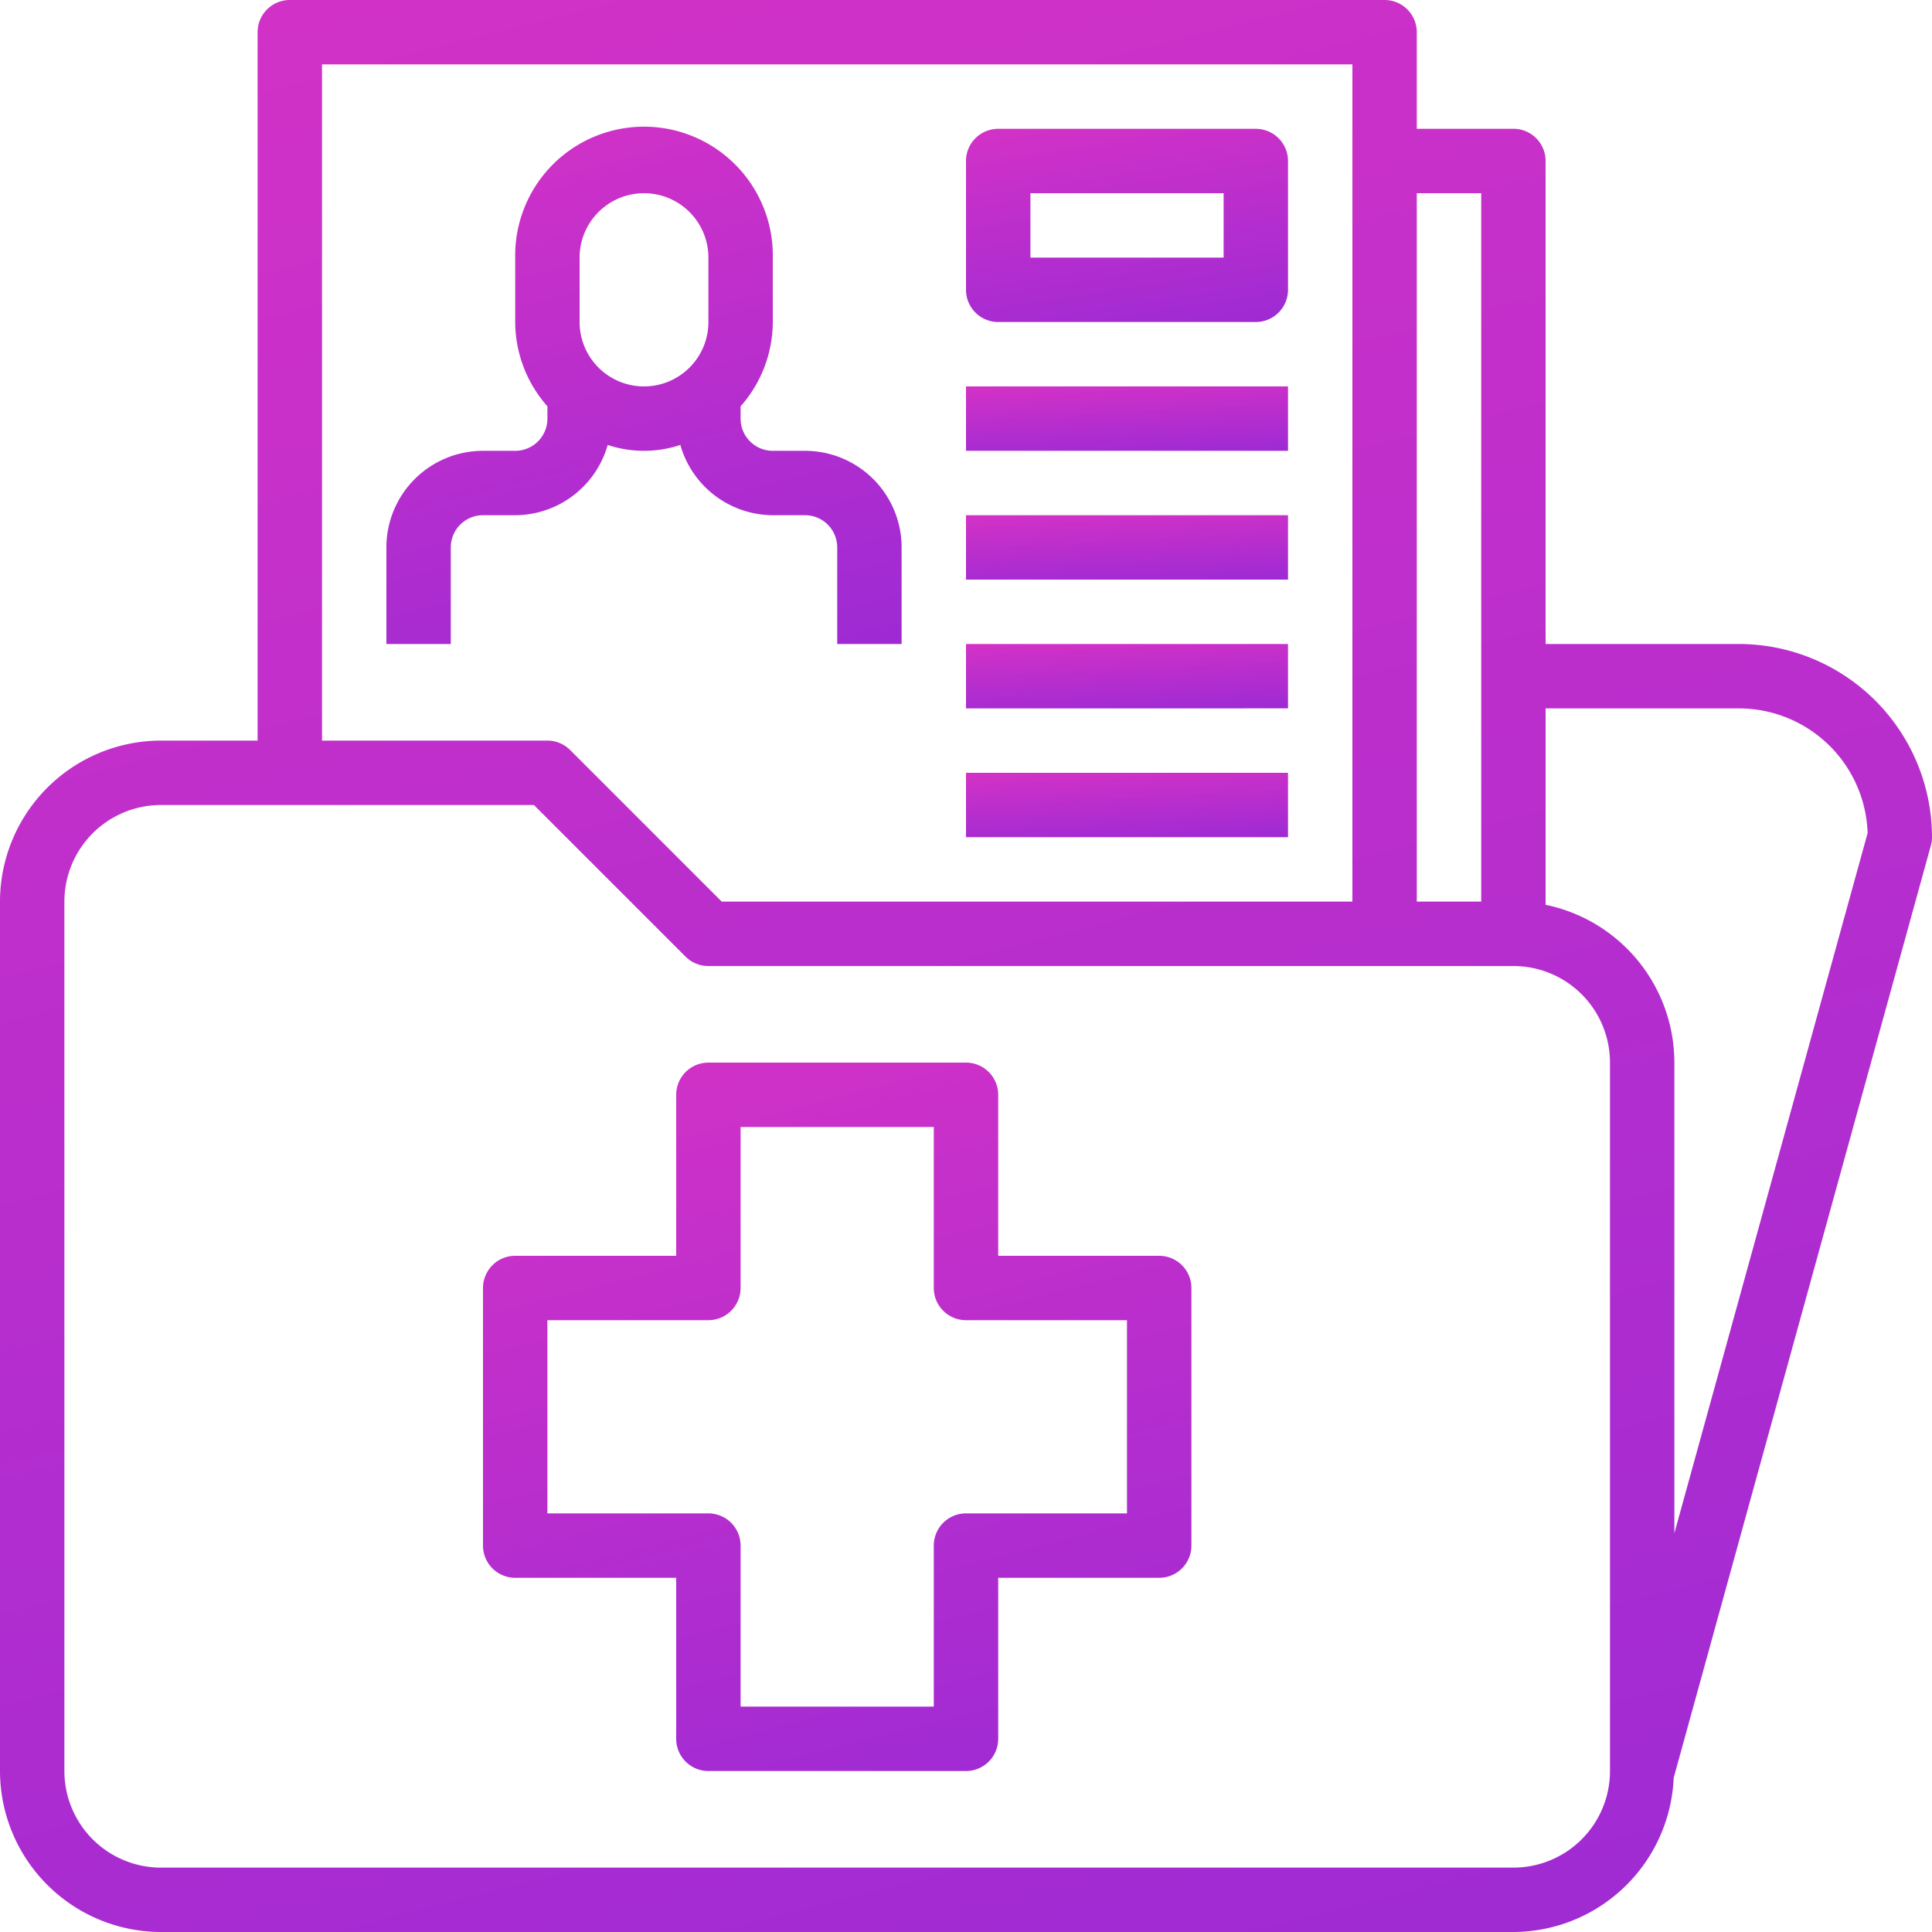
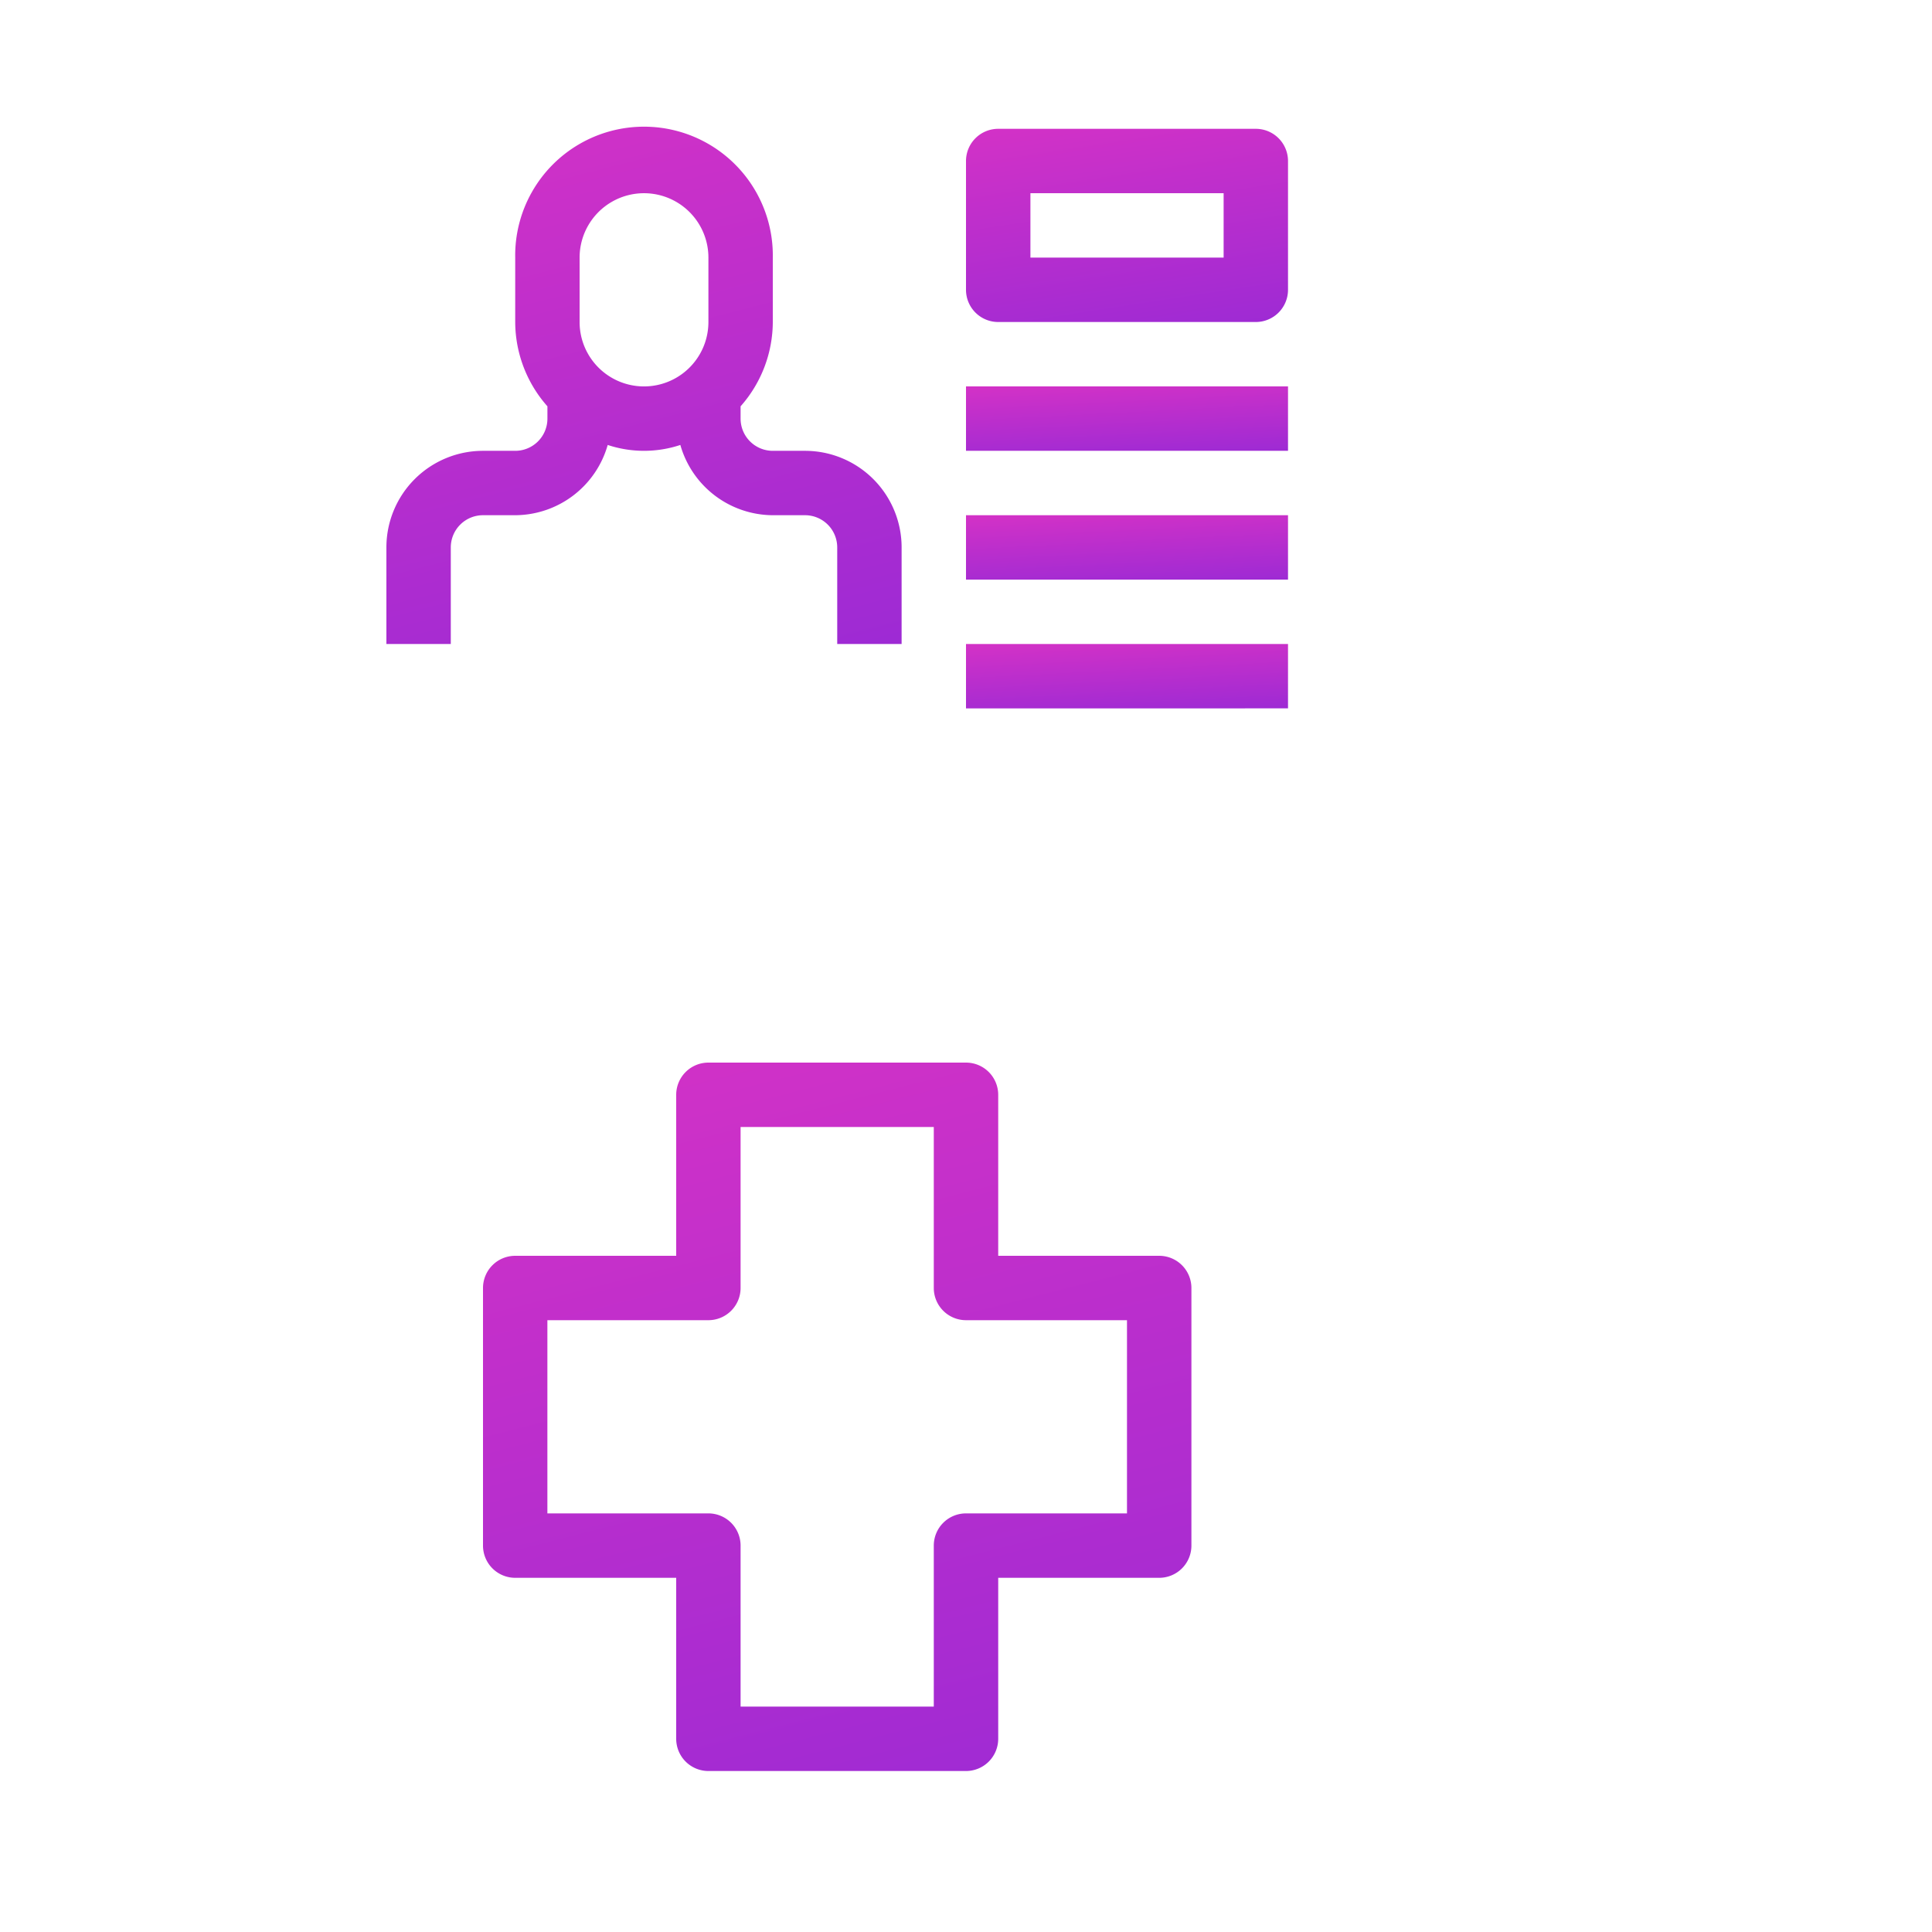
<svg xmlns="http://www.w3.org/2000/svg" width="55" height="55" viewBox="0 0 55 55">
  <defs>
    <clipPath id="a">
      <rect width="55" height="55" transform="translate(19048 643)" fill="#fff" stroke="#707070" stroke-width="1" />
    </clipPath>
    <linearGradient id="b" x1="-0.167" y1="-0.536" x2="0.651" y2="2.664" gradientUnits="objectBoundingBox">
      <stop offset="0" stop-color="#ec35c0" />
      <stop offset="1" stop-color="#5a21e5" />
    </linearGradient>
  </defs>
  <g transform="translate(-19048 -643)" clip-path="url(#a)">
    <g transform="translate(19046 641)">
-       <path d="M32,14h9.167v1.833H32Z" transform="translate(-2.5 -1)" fill="url(#b)" />
+       <path d="M32,14h9.167v1.833H32" transform="translate(-2.5 -1)" fill="url(#b)" />
      <path d="M32,18h9.167v1.833H32Z" transform="translate(-2.5 -1.333)" fill="url(#b)" />
      <path d="M32,22h9.167v1.833H32Z" transform="translate(-2.5 -1.667)" fill="url(#b)" />
-       <path d="M32,26h9.167v1.833H32Z" transform="translate(-2.5 -2)" fill="url(#b)" />
      <path d="M20.3,15a3.288,3.288,0,0,0,2.068,0A2.75,2.75,0,0,0,25,17h.917a.917.917,0,0,1,.917.917v2.75h1.833v-2.75a2.75,2.75,0,0,0-2.75-2.75H25a.917.917,0,0,1-.917-.917V13.9A3.636,3.636,0,0,0,25,11.5V9.667a3.667,3.667,0,1,0-7.333,0V11.5a3.635,3.635,0,0,0,.917,2.4v.35a.917.917,0,0,1-.917.917H16.75A2.75,2.75,0,0,0,14,17.917v2.75h1.833v-2.75A.917.917,0,0,1,16.75,17h.917A2.75,2.75,0,0,0,20.3,15Zm-.8-5.333a1.833,1.833,0,1,1,3.667,0V11.5a1.833,1.833,0,1,1-3.667,0Z" transform="translate(-1 -0.333)" fill="url(#b)" />
      <path d="M32.917,11.5H40.25a.917.917,0,0,0,.917-.917V6.917A.917.917,0,0,0,40.25,6H32.917A.917.917,0,0,0,32,6.917v3.667A.917.917,0,0,0,32.917,11.5Zm.917-3.667h5.5V9.667h-5.5Z" transform="translate(-2.5 -0.333)" fill="url(#b)" />
-       <path d="M57,25.833a5.506,5.506,0,0,0-5.5-5.5H46V6.583a.917.917,0,0,0-.917-.917h-2.75V2.917A.917.917,0,0,0,41.417,2H10.25a.917.917,0,0,0-.917.917V23.083H6.583A4.589,4.589,0,0,0,2,27.667v24.75A4.589,4.589,0,0,0,6.583,57h38.5a4.583,4.583,0,0,0,4.563-4.388l7.32-26.535A.917.917,0,0,0,57,25.833ZM44.167,7.5V27.667H42.333V7.5Zm-33-3.667H40.5V27.667H22.546l-4.315-4.315a.917.917,0,0,0-.648-.269H11.167ZM47.833,52.417a2.75,2.75,0,0,1-2.75,2.75H6.583a2.75,2.75,0,0,1-2.75-2.75V27.667a2.75,2.75,0,0,1,2.75-2.75H17.2l4.315,4.315a.917.917,0,0,0,.648.269H45.083a2.75,2.75,0,0,1,2.75,2.75Zm1.833-6.77V32.25A4.592,4.592,0,0,0,46,27.758V22.167h5.5a3.667,3.667,0,0,1,3.667,3.549Z" fill="url(#b)" />
      <path d="M36.25,40.5H31.667V35.917A.917.917,0,0,0,30.75,35H23.417a.917.917,0,0,0-.917.917V40.5H17.917a.917.917,0,0,0-.917.917V48.75a.917.917,0,0,0,.917.917H22.5V54.25a.917.917,0,0,0,.917.917H30.75a.917.917,0,0,0,.917-.917V49.667H36.25a.917.917,0,0,0,.917-.917V41.417A.917.917,0,0,0,36.25,40.5Zm-.917,7.333H30.75a.917.917,0,0,0-.917.917v4.583h-5.5V48.75a.917.917,0,0,0-.917-.917H18.833v-5.5h4.583a.917.917,0,0,0,.917-.917V36.833h5.5v4.583a.917.917,0,0,0,.917.917h4.583Z" transform="translate(-1.25 -2.75)" fill="url(#b)" />
    </g>
  </g>
</svg>